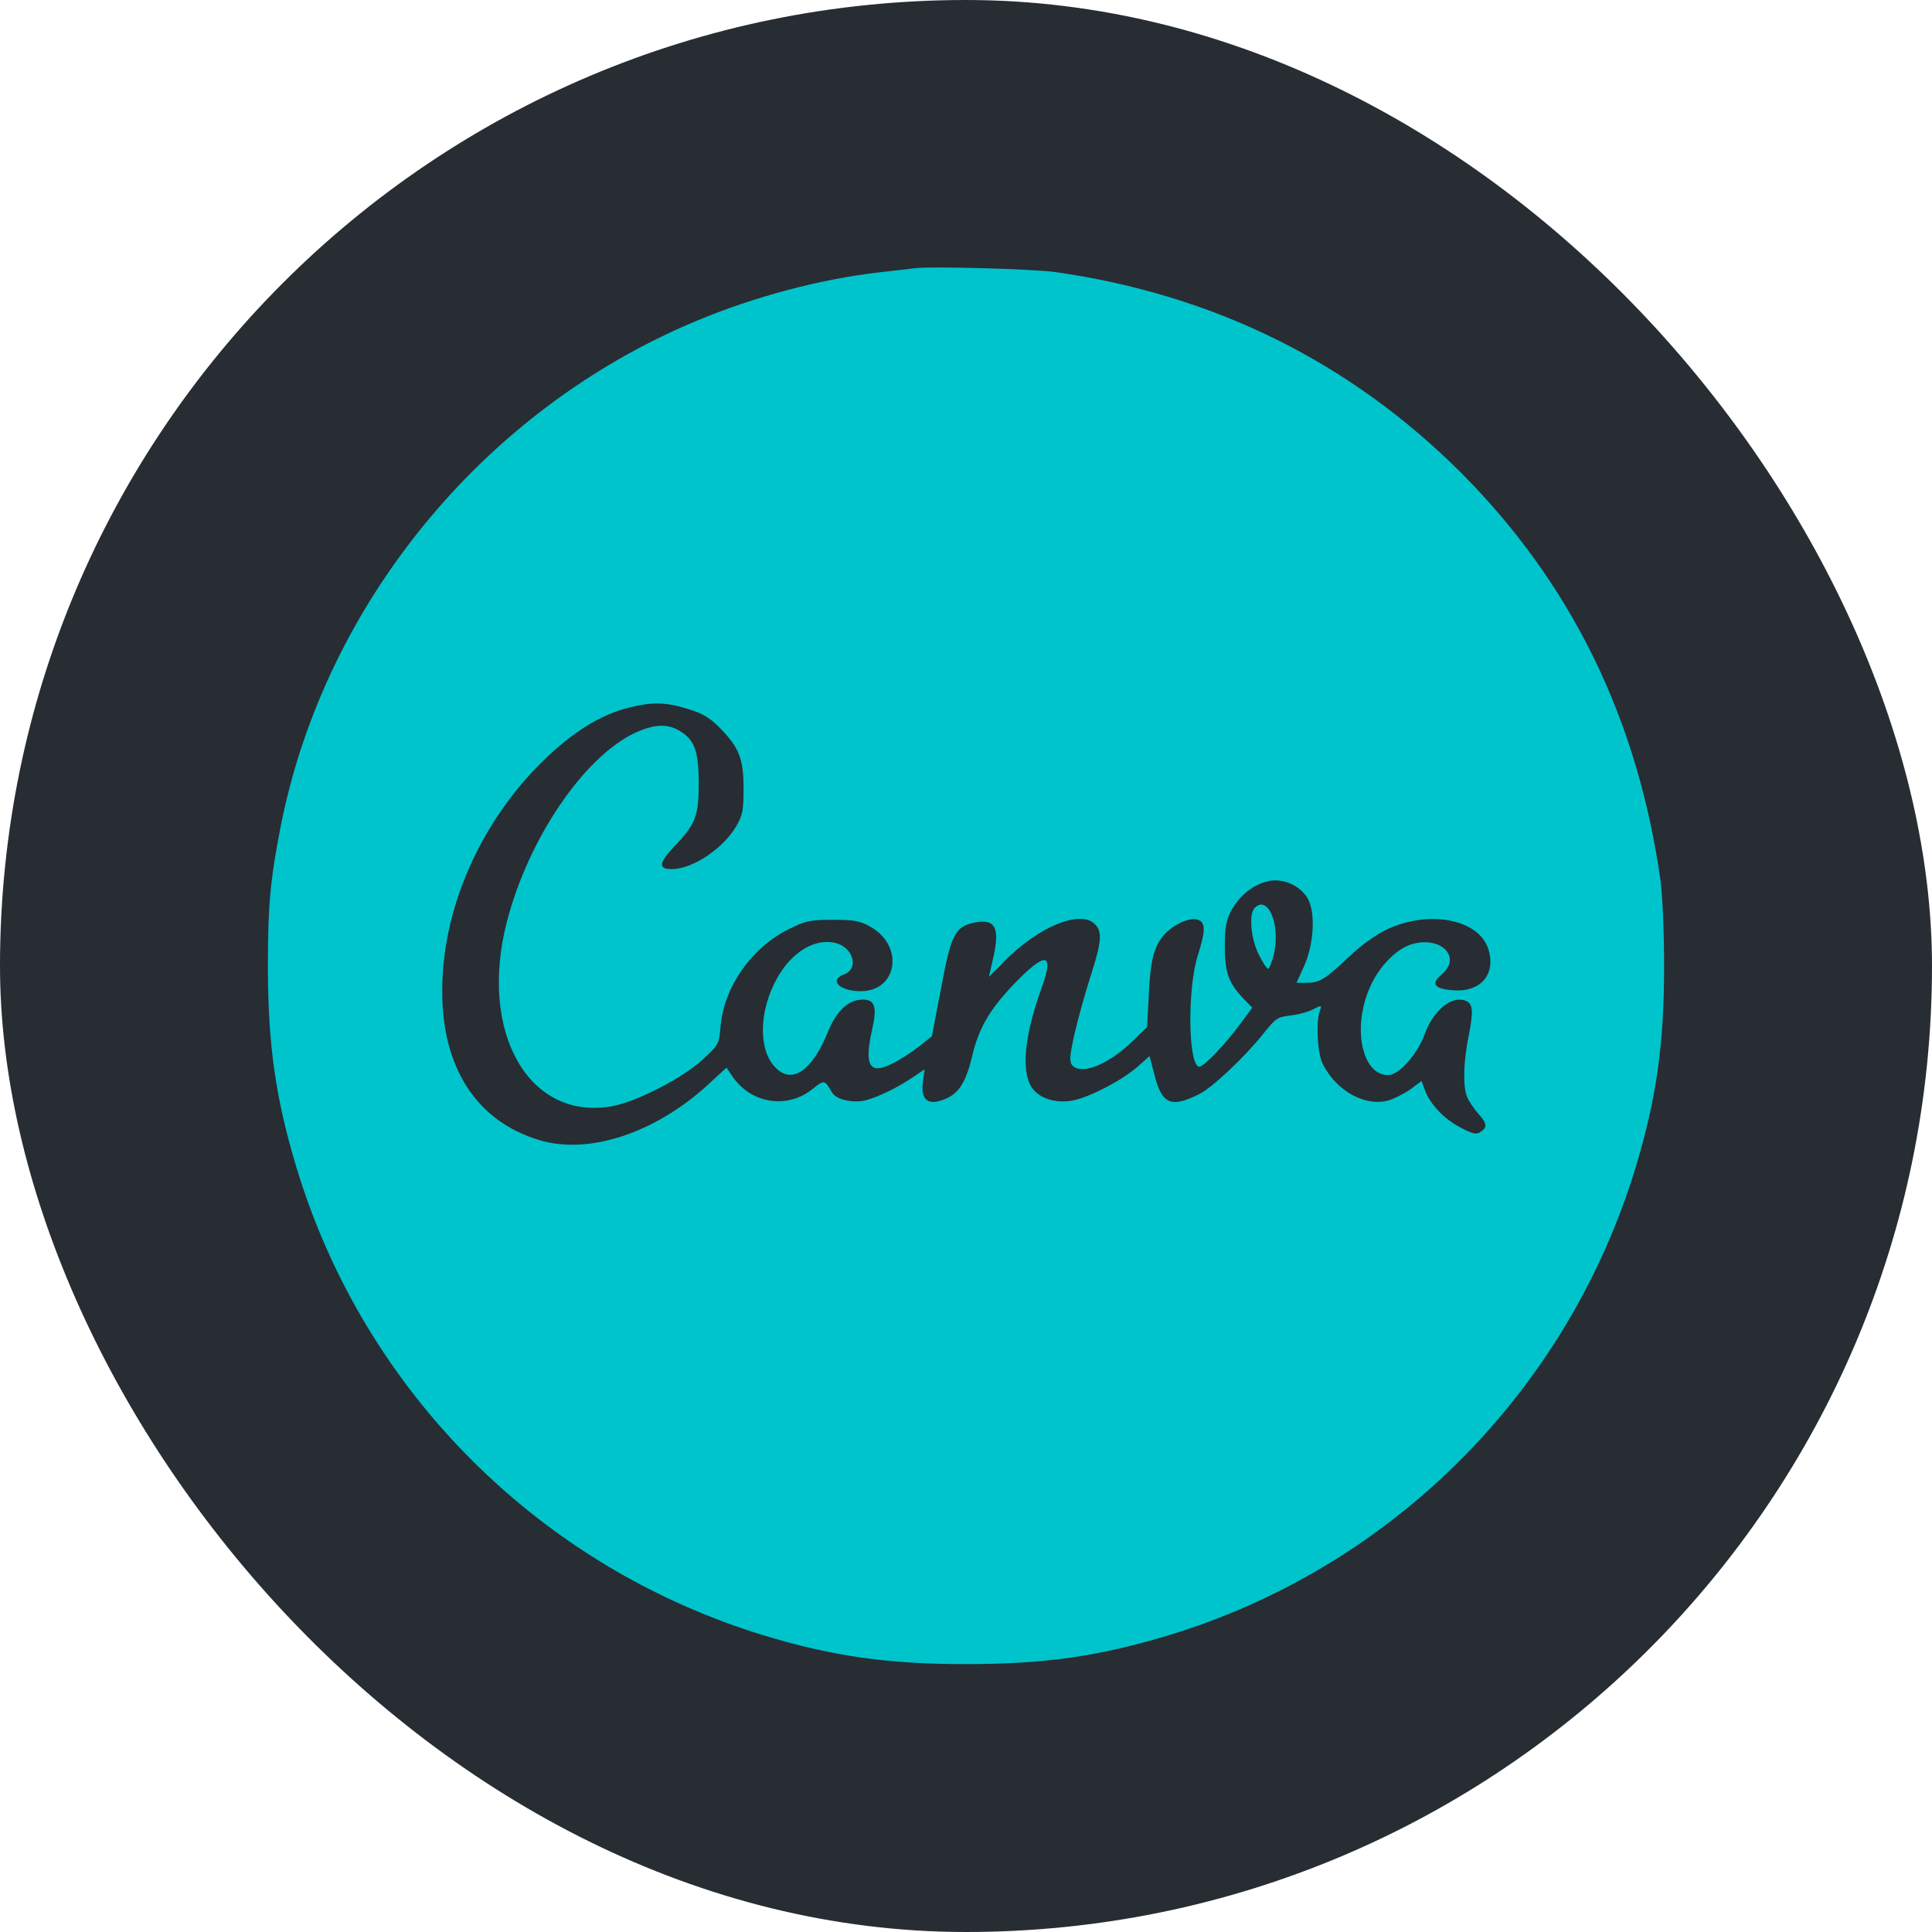
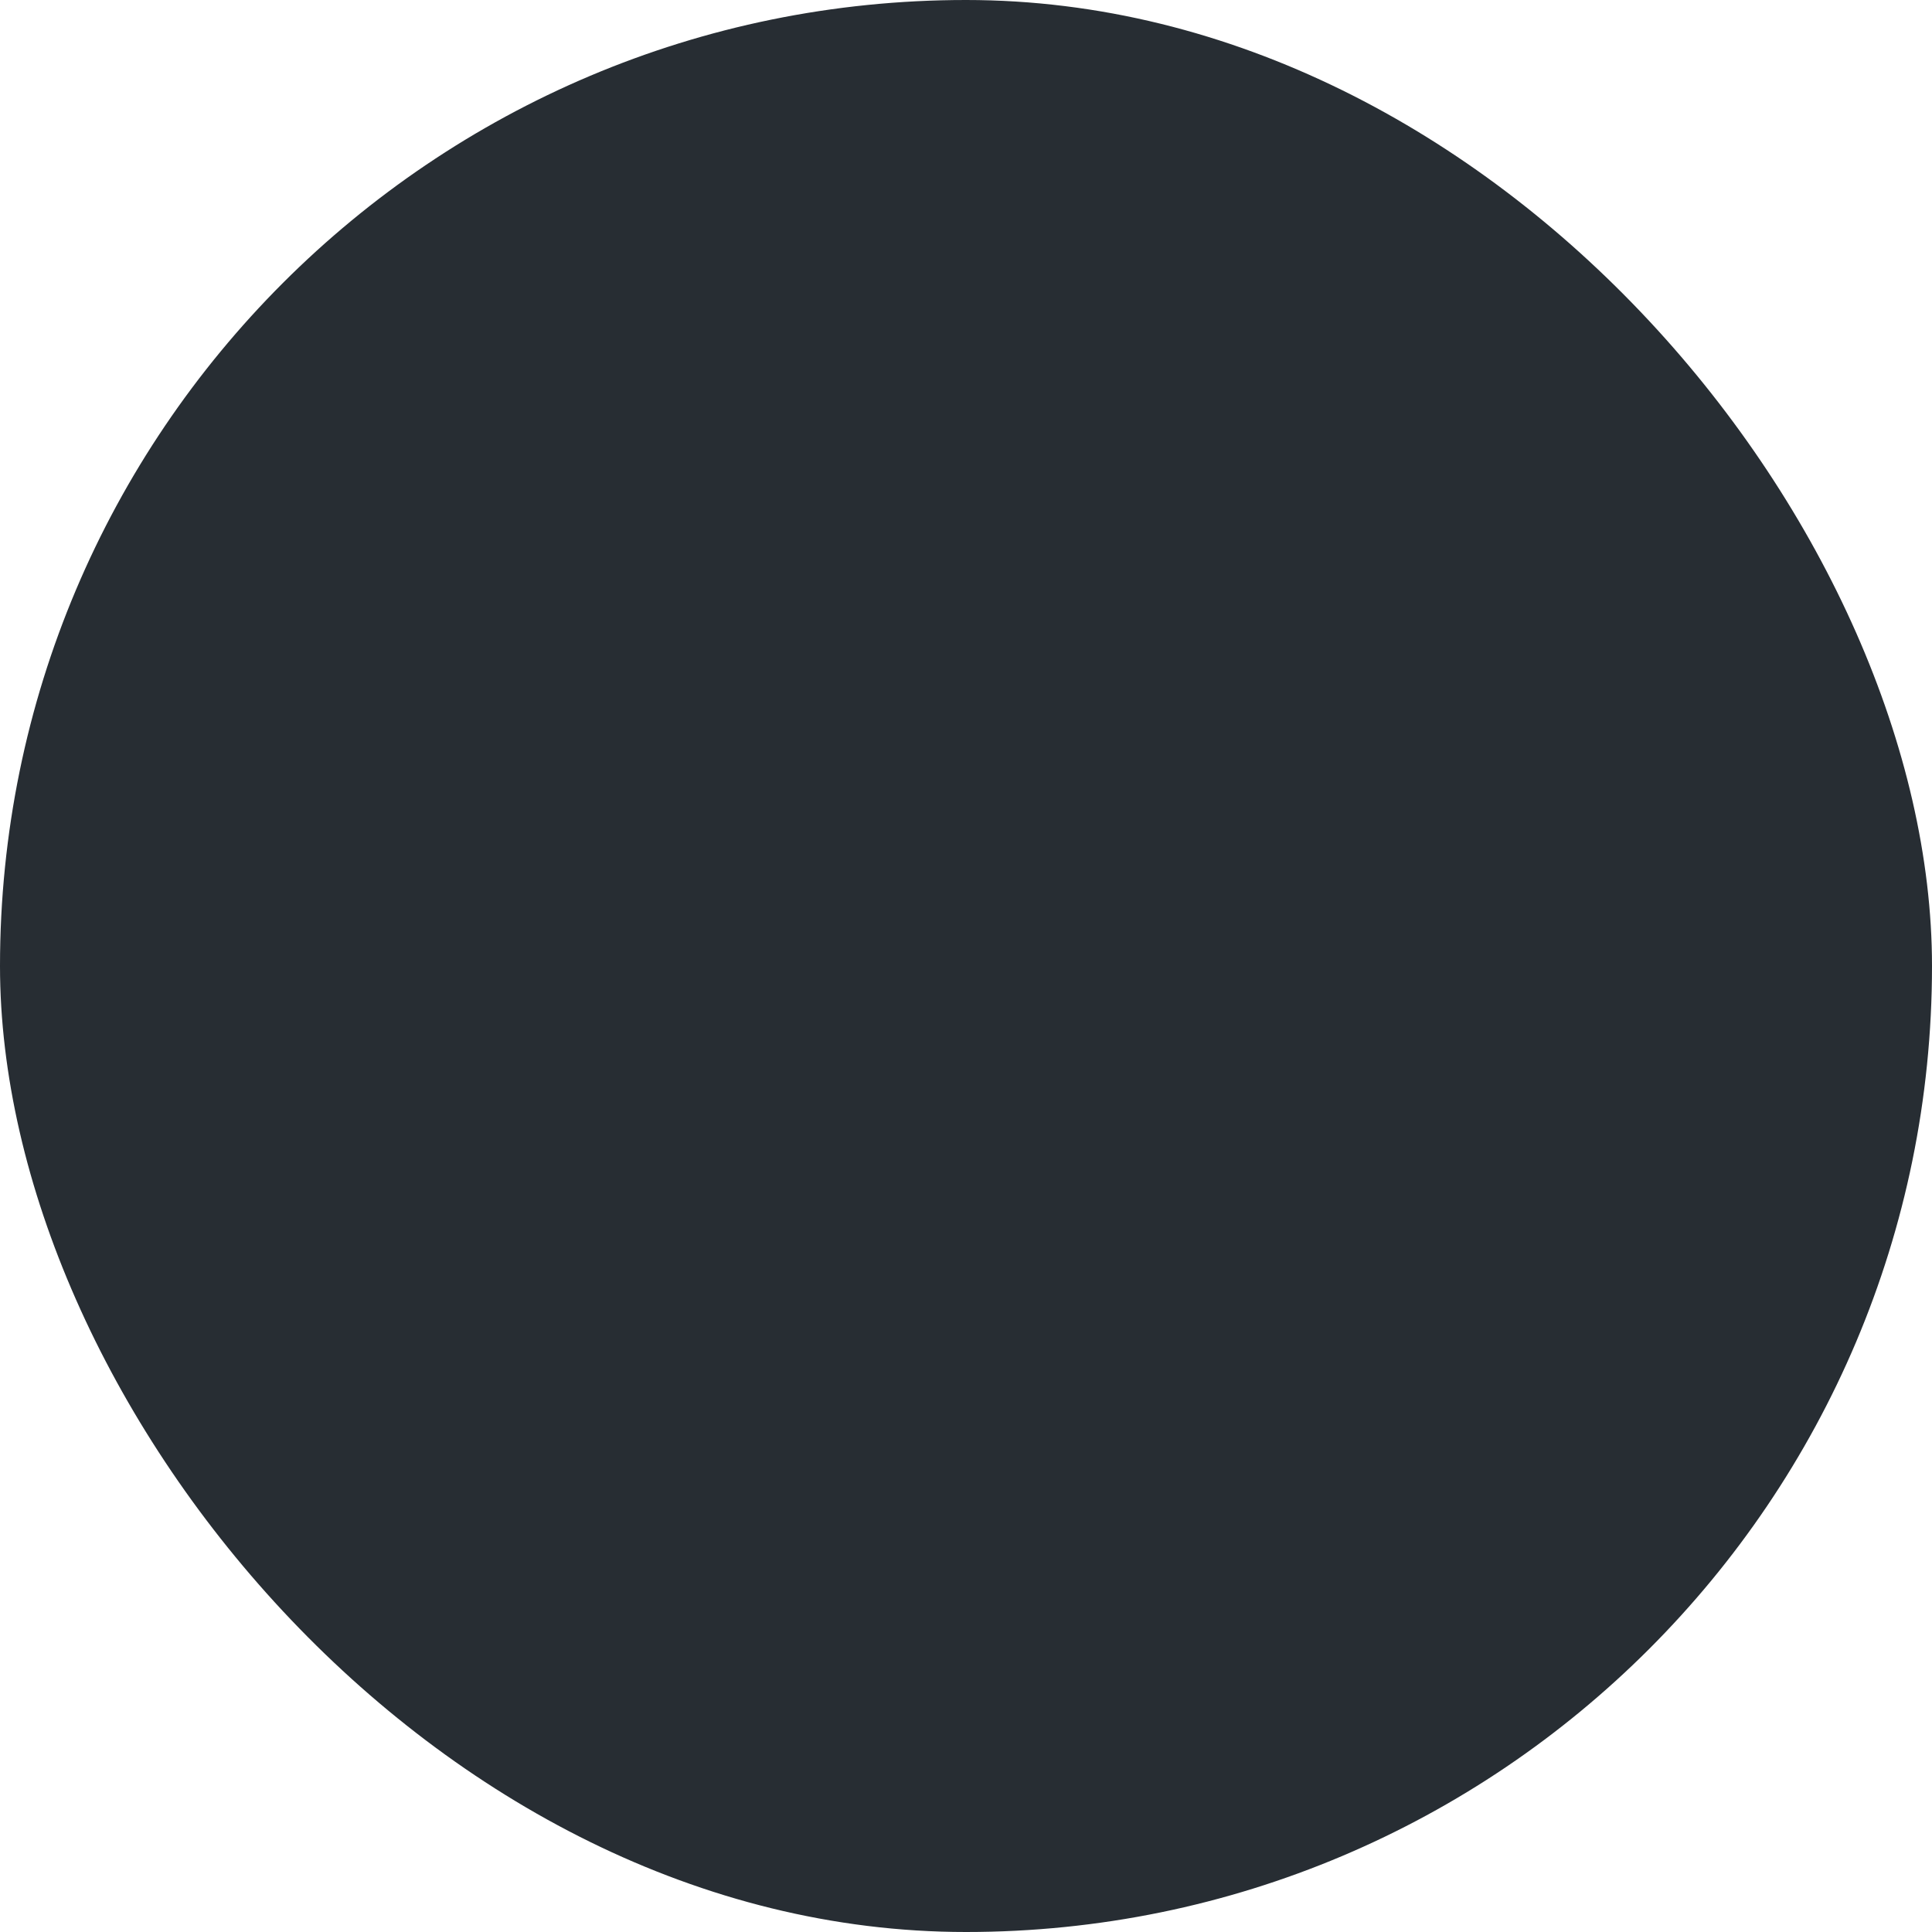
<svg xmlns="http://www.w3.org/2000/svg" width="29" height="29" viewBox="0 0 29 29" fill="none">
  <rect width="29" height="29" rx="14.5" fill="#272D33" />
  <g clip-path="url(#clip0_647_46)">
-     <path d="M13.744 4.025C13.665 4.033 13.417 4.063 13.198 4.088C12.316 4.189 11.316 4.454 10.439 4.823C7.264 6.15 4.874 9.061 4.214 12.4C4.059 13.194 4.021 13.584 4.021 14.5C4.021 15.68 4.139 16.495 4.45 17.524C5.466 20.892 8.112 23.534 11.489 24.555C12.505 24.861 13.324 24.979 14.5 24.979C15.681 24.979 16.495 24.861 17.525 24.551C20.893 23.534 23.535 20.888 24.555 17.511C24.862 16.495 24.979 15.676 24.979 14.5C24.979 14 24.954 13.429 24.925 13.219C24.584 10.791 23.585 8.75 21.918 7.083C20.254 5.428 18.221 4.424 15.844 4.084C15.517 4.038 14 3.995 13.744 4.025ZM10.321 10.64C10.544 10.707 10.649 10.77 10.8 10.921C11.094 11.22 11.161 11.383 11.161 11.833C11.161 12.169 11.149 12.232 11.048 12.408C10.854 12.736 10.405 13.038 10.094 13.046C9.876 13.051 9.885 12.954 10.124 12.702C10.443 12.37 10.489 12.245 10.489 11.749C10.485 11.27 10.426 11.107 10.204 10.972C10.019 10.859 9.817 10.867 9.523 11.005C8.759 11.371 7.931 12.589 7.608 13.837C7.18 15.5 7.94 16.831 9.191 16.604C9.557 16.537 10.245 16.184 10.544 15.907C10.792 15.68 10.792 15.676 10.817 15.395C10.872 14.806 11.287 14.219 11.842 13.946C12.098 13.819 12.161 13.807 12.505 13.807C12.833 13.807 12.908 13.824 13.068 13.912C13.576 14.202 13.471 14.878 12.921 14.878C12.602 14.878 12.438 14.714 12.669 14.626C12.896 14.542 12.812 14.227 12.548 14.156C12.237 14.076 11.884 14.286 11.661 14.689C11.392 15.176 11.38 15.756 11.636 16.02C11.884 16.285 12.194 16.075 12.434 15.474C12.56 15.168 12.74 15.004 12.951 15.004C13.135 15.004 13.169 15.117 13.089 15.462C12.971 15.995 13.051 16.134 13.383 15.97C13.492 15.919 13.673 15.802 13.782 15.718L13.988 15.554L14.127 14.828C14.278 14.013 14.336 13.903 14.647 13.845C14.946 13.79 15.013 13.937 14.903 14.403L14.844 14.664L15.063 14.441C15.579 13.912 16.214 13.652 16.433 13.87C16.55 13.987 16.537 14.135 16.369 14.655C16.29 14.903 16.18 15.294 16.13 15.516C16.055 15.852 16.05 15.932 16.092 15.987C16.227 16.146 16.638 15.982 17.004 15.625L17.218 15.416L17.243 14.949C17.268 14.412 17.318 14.219 17.461 14.046C17.596 13.887 17.839 13.769 17.969 13.803C18.099 13.837 18.099 13.962 17.982 14.332C17.818 14.84 17.835 16.012 18.003 16.012C18.071 16.012 18.415 15.651 18.633 15.348L18.797 15.125L18.667 14.992C18.44 14.752 18.385 14.597 18.385 14.206C18.385 13.921 18.407 13.816 18.477 13.676C18.596 13.459 18.78 13.299 18.999 13.236C19.229 13.164 19.515 13.282 19.632 13.492C19.75 13.706 19.721 14.185 19.57 14.513L19.461 14.752H19.607C19.809 14.752 19.889 14.702 20.25 14.361C20.439 14.181 20.658 14.025 20.821 13.95C21.464 13.648 22.22 13.803 22.346 14.265C22.451 14.634 22.22 14.895 21.817 14.865C21.527 14.844 21.472 14.768 21.64 14.626C21.943 14.374 21.64 14.051 21.208 14.168C20.972 14.231 20.708 14.496 20.57 14.803C20.292 15.416 20.439 16.138 20.838 16.138C20.997 16.138 21.279 15.823 21.388 15.516C21.518 15.163 21.791 14.941 21.997 15.021C22.111 15.063 22.119 15.176 22.048 15.533C21.968 15.924 21.956 16.289 22.018 16.457C22.043 16.52 22.119 16.638 22.191 16.718C22.325 16.869 22.329 16.923 22.216 16.995C22.161 17.033 22.089 17.016 21.913 16.919C21.67 16.793 21.459 16.566 21.384 16.352L21.338 16.226L21.17 16.352C21.073 16.419 20.922 16.495 20.834 16.52C20.485 16.612 20.057 16.373 19.855 15.97C19.775 15.814 19.75 15.357 19.809 15.181C19.843 15.084 19.843 15.084 19.708 15.151C19.637 15.189 19.486 15.231 19.368 15.243C19.175 15.265 19.145 15.286 18.953 15.529C18.68 15.869 18.196 16.327 17.999 16.424C17.579 16.634 17.441 16.575 17.331 16.142L17.255 15.852L17.075 16.012C16.844 16.214 16.382 16.457 16.117 16.516C15.865 16.571 15.596 16.491 15.487 16.323C15.324 16.071 15.378 15.537 15.638 14.819C15.831 14.286 15.693 14.278 15.206 14.786C14.845 15.168 14.689 15.441 14.589 15.865C14.484 16.306 14.357 16.465 14.072 16.533C13.9 16.571 13.82 16.465 13.854 16.235L13.879 16.05L13.719 16.159C13.492 16.314 13.206 16.457 13.009 16.512C12.812 16.566 12.551 16.508 12.489 16.398C12.375 16.205 12.375 16.205 12.199 16.344C11.816 16.655 11.27 16.566 10.993 16.155L10.905 16.025L10.628 16.281C9.83 17.012 8.83 17.339 8.091 17.112C7.15 16.827 6.63 16.02 6.638 14.857C6.642 13.689 7.159 12.459 8.028 11.547C8.52 11.035 8.982 10.732 9.452 10.619C9.792 10.535 9.998 10.539 10.321 10.64Z" fill="#00C4CC" />
+     <path d="M13.744 4.025C13.665 4.033 13.417 4.063 13.198 4.088C12.316 4.189 11.316 4.454 10.439 4.823C7.264 6.15 4.874 9.061 4.214 12.4C4.059 13.194 4.021 13.584 4.021 14.5C4.021 15.68 4.139 16.495 4.45 17.524C5.466 20.892 8.112 23.534 11.489 24.555C12.505 24.861 13.324 24.979 14.5 24.979C15.681 24.979 16.495 24.861 17.525 24.551C20.893 23.534 23.535 20.888 24.555 17.511C24.862 16.495 24.979 15.676 24.979 14.5C24.979 14 24.954 13.429 24.925 13.219C24.584 10.791 23.585 8.75 21.918 7.083C20.254 5.428 18.221 4.424 15.844 4.084C15.517 4.038 14 3.995 13.744 4.025ZM10.321 10.64C11.094 11.22 11.161 11.383 11.161 11.833C11.161 12.169 11.149 12.232 11.048 12.408C10.854 12.736 10.405 13.038 10.094 13.046C9.876 13.051 9.885 12.954 10.124 12.702C10.443 12.37 10.489 12.245 10.489 11.749C10.485 11.27 10.426 11.107 10.204 10.972C10.019 10.859 9.817 10.867 9.523 11.005C8.759 11.371 7.931 12.589 7.608 13.837C7.18 15.5 7.94 16.831 9.191 16.604C9.557 16.537 10.245 16.184 10.544 15.907C10.792 15.68 10.792 15.676 10.817 15.395C10.872 14.806 11.287 14.219 11.842 13.946C12.098 13.819 12.161 13.807 12.505 13.807C12.833 13.807 12.908 13.824 13.068 13.912C13.576 14.202 13.471 14.878 12.921 14.878C12.602 14.878 12.438 14.714 12.669 14.626C12.896 14.542 12.812 14.227 12.548 14.156C12.237 14.076 11.884 14.286 11.661 14.689C11.392 15.176 11.38 15.756 11.636 16.02C11.884 16.285 12.194 16.075 12.434 15.474C12.56 15.168 12.74 15.004 12.951 15.004C13.135 15.004 13.169 15.117 13.089 15.462C12.971 15.995 13.051 16.134 13.383 15.97C13.492 15.919 13.673 15.802 13.782 15.718L13.988 15.554L14.127 14.828C14.278 14.013 14.336 13.903 14.647 13.845C14.946 13.79 15.013 13.937 14.903 14.403L14.844 14.664L15.063 14.441C15.579 13.912 16.214 13.652 16.433 13.87C16.55 13.987 16.537 14.135 16.369 14.655C16.29 14.903 16.18 15.294 16.13 15.516C16.055 15.852 16.05 15.932 16.092 15.987C16.227 16.146 16.638 15.982 17.004 15.625L17.218 15.416L17.243 14.949C17.268 14.412 17.318 14.219 17.461 14.046C17.596 13.887 17.839 13.769 17.969 13.803C18.099 13.837 18.099 13.962 17.982 14.332C17.818 14.84 17.835 16.012 18.003 16.012C18.071 16.012 18.415 15.651 18.633 15.348L18.797 15.125L18.667 14.992C18.44 14.752 18.385 14.597 18.385 14.206C18.385 13.921 18.407 13.816 18.477 13.676C18.596 13.459 18.78 13.299 18.999 13.236C19.229 13.164 19.515 13.282 19.632 13.492C19.75 13.706 19.721 14.185 19.57 14.513L19.461 14.752H19.607C19.809 14.752 19.889 14.702 20.25 14.361C20.439 14.181 20.658 14.025 20.821 13.95C21.464 13.648 22.22 13.803 22.346 14.265C22.451 14.634 22.22 14.895 21.817 14.865C21.527 14.844 21.472 14.768 21.64 14.626C21.943 14.374 21.64 14.051 21.208 14.168C20.972 14.231 20.708 14.496 20.57 14.803C20.292 15.416 20.439 16.138 20.838 16.138C20.997 16.138 21.279 15.823 21.388 15.516C21.518 15.163 21.791 14.941 21.997 15.021C22.111 15.063 22.119 15.176 22.048 15.533C21.968 15.924 21.956 16.289 22.018 16.457C22.043 16.52 22.119 16.638 22.191 16.718C22.325 16.869 22.329 16.923 22.216 16.995C22.161 17.033 22.089 17.016 21.913 16.919C21.67 16.793 21.459 16.566 21.384 16.352L21.338 16.226L21.17 16.352C21.073 16.419 20.922 16.495 20.834 16.52C20.485 16.612 20.057 16.373 19.855 15.97C19.775 15.814 19.75 15.357 19.809 15.181C19.843 15.084 19.843 15.084 19.708 15.151C19.637 15.189 19.486 15.231 19.368 15.243C19.175 15.265 19.145 15.286 18.953 15.529C18.68 15.869 18.196 16.327 17.999 16.424C17.579 16.634 17.441 16.575 17.331 16.142L17.255 15.852L17.075 16.012C16.844 16.214 16.382 16.457 16.117 16.516C15.865 16.571 15.596 16.491 15.487 16.323C15.324 16.071 15.378 15.537 15.638 14.819C15.831 14.286 15.693 14.278 15.206 14.786C14.845 15.168 14.689 15.441 14.589 15.865C14.484 16.306 14.357 16.465 14.072 16.533C13.9 16.571 13.82 16.465 13.854 16.235L13.879 16.05L13.719 16.159C13.492 16.314 13.206 16.457 13.009 16.512C12.812 16.566 12.551 16.508 12.489 16.398C12.375 16.205 12.375 16.205 12.199 16.344C11.816 16.655 11.27 16.566 10.993 16.155L10.905 16.025L10.628 16.281C9.83 17.012 8.83 17.339 8.091 17.112C7.15 16.827 6.63 16.02 6.638 14.857C6.642 13.689 7.159 12.459 8.028 11.547C8.52 11.035 8.982 10.732 9.452 10.619C9.792 10.535 9.998 10.539 10.321 10.64Z" fill="#00C4CC" />
    <path d="M18.834 13.627C18.742 13.719 18.776 14.089 18.893 14.324C18.952 14.446 19.015 14.542 19.036 14.542C19.053 14.542 19.09 14.446 19.12 14.328C19.225 13.891 19.036 13.425 18.834 13.627Z" fill="#00C4CC" />
  </g>
  <defs>
    <clipPath id="clip0_647_46">
-       <rect width="21" height="21" fill="white" transform="translate(4 4)" />
-     </clipPath>
+       </clipPath>
  </defs>
</svg>